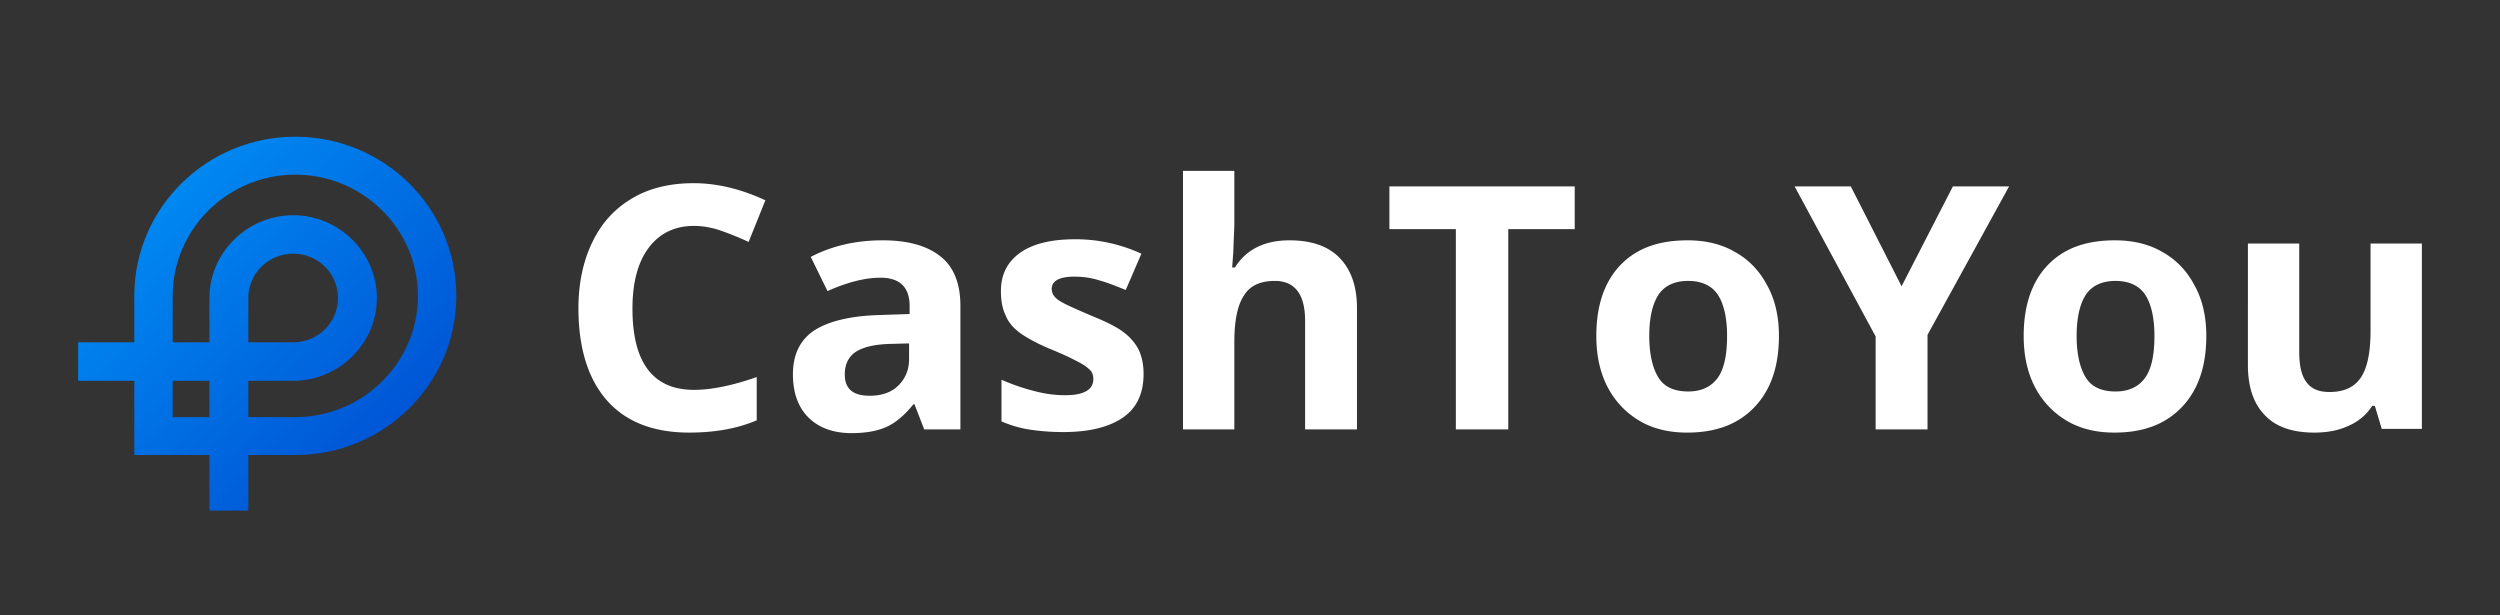
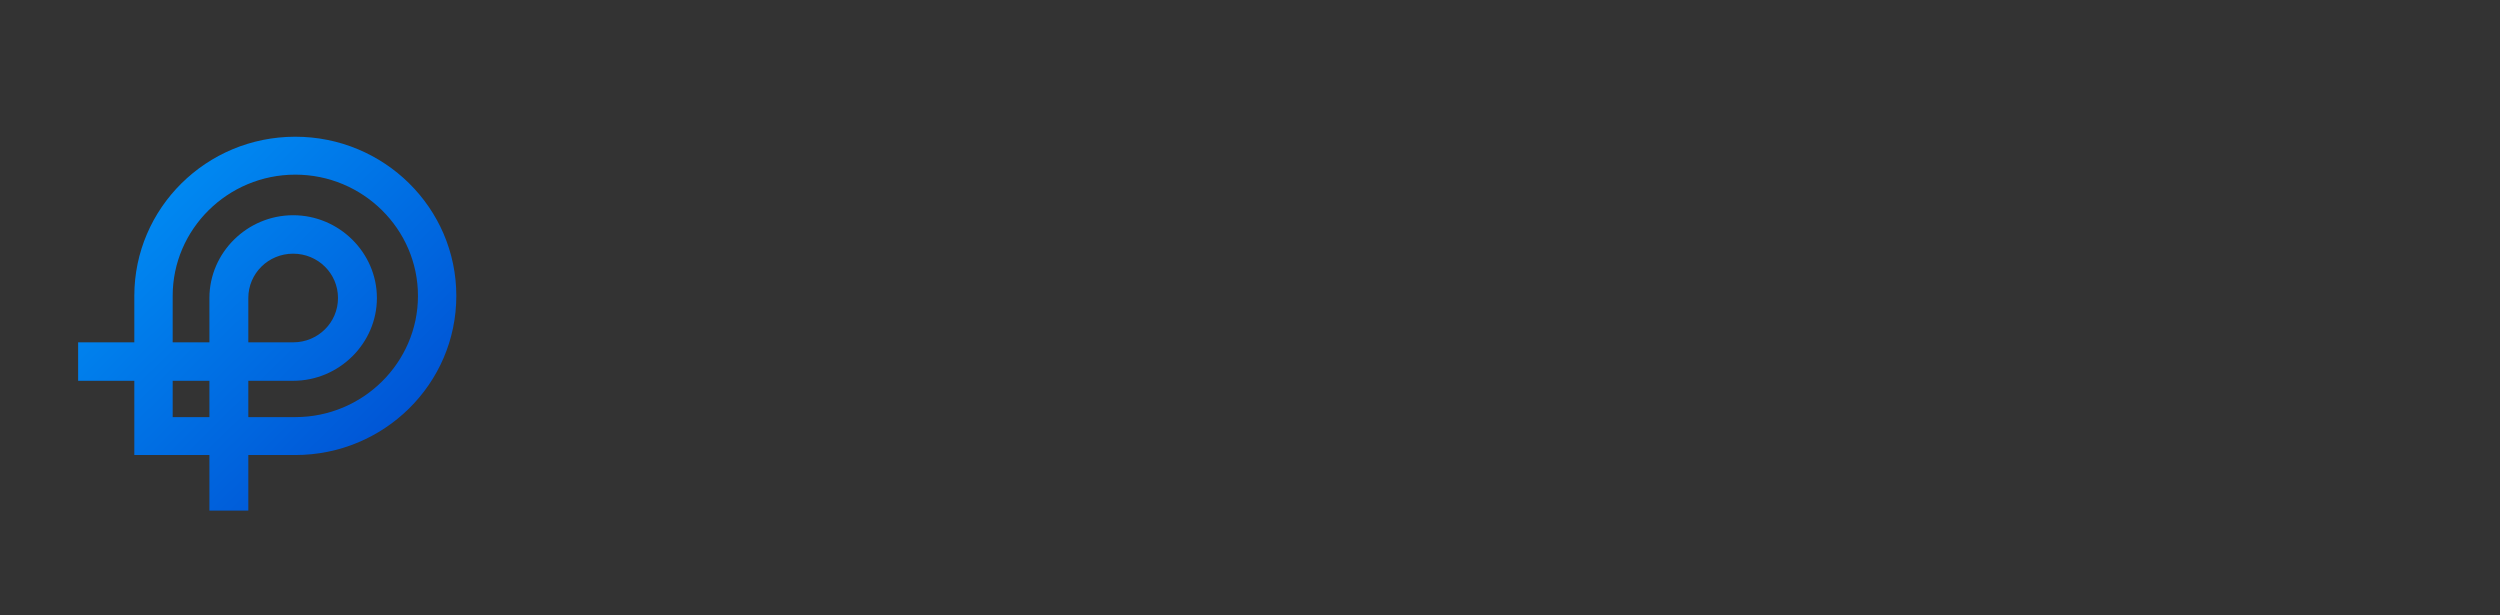
<svg xmlns="http://www.w3.org/2000/svg" width="512" height="126" fill="none">
  <rect width="100%" height="100%" fill="#333333" stroke="none" />
  <path d="M60.481 28c-18.257 0-32.973 14.657-32.973 32.594v9.516H16v7.876h11.508v15.203h15.38v11.375h7.967V93.189h9.626c18.147 0 32.974-14.547 32.974-32.595C93.455 42.547 78.628 28 60.48 28ZM35.364 85.423v-7.437h7.524v7.437h-7.524Zm25.117 0h-9.626v-7.437h9.184c9.405 0 17.15-7.657 17.15-16.954s-7.745-16.954-17.15-16.954c-9.406 0-17.151 7.657-17.151 16.954v9.078h-7.524v-9.516c0-13.672 11.286-24.828 25.117-24.828 13.831 0 25.118 11.156 25.118 24.828 0 13.673-11.287 24.829-25.118 24.829ZM50.855 70.11v-9.078c0-5.031 4.094-9.078 9.184-9.078 5.09 0 9.183 4.047 9.183 9.078S65.13 70.11 60.04 70.11h-9.184Z" fill="url(#a)" />
-   <path d="M142.142 46.266c-3.983 0-7.082 1.532-9.295 4.485-2.213 2.953-3.319 7.109-3.319 12.469 0 11.047 4.205 16.625 12.614 16.625 3.541 0 7.856-.875 12.835-2.625v8.86c-4.094 1.75-8.741 2.515-13.831 2.515-7.303 0-12.946-2.187-16.819-6.562-3.872-4.375-5.864-10.719-5.864-18.923 0-5.14.996-9.734 2.877-13.562 1.881-3.938 4.647-6.891 8.188-8.969 3.541-2.078 7.745-3.063 12.503-3.063 4.869 0 9.737 1.203 14.717 3.5l-3.43 8.532a61.162 61.162 0 0 0-5.644-2.297c-1.881-.657-3.762-.985-5.532-.985Zm47.136 41.673-1.992-5.14h-.221c-1.77 2.187-3.541 3.718-5.422 4.593-1.881.875-4.315 1.313-7.303 1.313-3.651 0-6.639-1.094-8.741-3.172-2.102-2.078-3.209-5.031-3.209-8.86 0-4.046 1.439-7 4.315-8.968 2.877-1.86 7.193-2.954 12.946-3.172l6.639-.219v-1.641c0-3.828-1.991-5.797-5.975-5.797-3.098 0-6.639.875-10.843 2.735l-3.43-7.001c4.426-2.296 9.294-3.39 14.716-3.39 5.201 0 9.073 1.094 11.84 3.281 2.766 2.188 4.094 5.578 4.094 10.172v25.266h-7.414ZM186.18 70.33l-4.094.109c-3.098.109-5.311.656-6.861 1.641-1.438.984-2.213 2.515-2.213 4.593 0 2.954 1.66 4.376 5.09 4.376 2.435 0 4.426-.657 5.865-2.079 1.438-1.422 2.213-3.172 2.213-5.468V70.33Zm48.023 6.234c0 3.937-1.328 6.89-4.094 8.859-2.767 1.969-6.861 3.063-12.282 3.063-2.767 0-5.201-.219-7.193-.547a23.077 23.077 0 0 1-5.532-1.641v-8.531a42.501 42.501 0 0 0 6.639 2.297c2.434.656 4.536.875 6.418.875 3.762 0 5.753-1.094 5.753-3.282 0-.765-.221-1.531-.774-1.968-.553-.547-1.328-1.094-2.656-1.75-1.217-.657-2.877-1.422-4.979-2.297-2.988-1.204-5.09-2.407-6.528-3.391-1.439-1.094-2.435-2.188-2.988-3.61-.664-1.312-.996-2.953-.996-5.031 0-3.391 1.328-6.016 3.984-7.875C211.63 49.876 215.392 49 220.261 49c4.647 0 9.184.985 13.499 2.954l-3.209 7.437c-1.881-.765-3.762-1.531-5.422-1.968-1.659-.547-3.43-.766-5.089-.766-3.099 0-4.648.875-4.648 2.516 0 .984.554 1.75 1.549 2.406.996.656 3.209 1.641 6.529 3.062 2.987 1.204 5.2 2.297 6.639 3.391 1.438 1.094 2.434 2.297 3.098 3.61.664 1.422.996 3.062.996 4.922Zm43.595 11.375h-10.512V65.735c0-5.469-2.102-8.203-6.196-8.203-2.988 0-5.09.984-6.307 2.953-1.328 1.969-1.992 5.141-1.992 9.625v17.829h-10.512V35h10.512v10.828c0 .875-.111 2.844-.221 5.907l-.222 3.062h.554c2.323-3.719 6.085-5.578 11.175-5.578 4.537 0 7.967 1.203 10.291 3.61 2.323 2.406 3.541 5.797 3.541 10.281v24.829h-.111Zm31.094 0h-10.733V46.923h-13.61v-8.751h37.953v8.751h-13.61v41.016Zm55.434-19.141c0 6.235-1.66 11.047-4.979 14.547-3.32 3.501-7.856 5.251-13.832 5.251-3.651 0-6.971-.766-9.737-2.407-2.766-1.64-4.979-3.937-6.528-6.89-1.549-2.954-2.324-6.454-2.324-10.501 0-6.234 1.66-11.047 4.869-14.438 3.319-3.5 7.856-5.14 13.831-5.14 3.652 0 6.971.765 9.737 2.406 2.767 1.531 4.98 3.828 6.529 6.781 1.659 2.954 2.434 6.454 2.434 10.391Zm-26.556 0c0 3.719.664 6.563 1.881 8.532 1.217 1.969 3.319 2.844 6.086 2.844 2.766 0 4.758-.985 6.085-2.844 1.328-1.86 1.882-4.813 1.882-8.532 0-3.719-.664-6.562-1.882-8.422-1.217-1.859-3.319-2.844-6.085-2.844-2.767 0-4.869.985-6.086 2.844-1.217 1.86-1.881 4.703-1.881 8.422Zm51.674-10.172 10.512-20.454h11.508l-16.709 30.407v19.36h-10.622V68.907l-16.597-30.735h11.507l10.401 20.454Zm62.407 10.172c0 6.235-1.66 11.047-4.979 14.547-3.32 3.501-7.857 5.251-13.832 5.251-3.651 0-6.971-.766-9.737-2.407-2.766-1.64-4.979-3.937-6.528-6.89-1.549-2.954-2.324-6.454-2.324-10.501 0-6.234 1.66-11.047 4.869-14.438 3.319-3.5 7.856-5.14 13.831-5.14 3.651 0 6.971.765 9.737 2.406 2.766 1.531 4.979 3.828 6.529 6.781 1.659 2.954 2.434 6.454 2.434 10.391Zm-26.556 0c0 3.719.664 6.563 1.881 8.532 1.217 1.969 3.319 2.844 6.086 2.844 2.766 0 4.758-.985 6.085-2.844 1.328-1.86 1.881-4.813 1.881-8.532 0-3.719-.663-6.562-1.881-8.422-1.217-1.859-3.319-2.844-6.085-2.844-2.767 0-4.869.985-6.086 2.844-1.217 1.86-1.881 4.703-1.881 8.422Zm62.517 19.14-1.439-4.812h-.553c-1.106 1.75-2.766 3.172-4.758 4.047-2.102.984-4.426 1.422-7.081 1.422-4.537 0-7.967-1.204-10.18-3.61-2.324-2.406-3.43-5.797-3.43-10.281V49.875h10.511v22.204c0 2.734.443 4.812 1.439 6.125.996 1.422 2.545 2.078 4.758 2.078 2.987 0 5.09-.984 6.417-2.953 1.328-1.969 1.992-5.141 1.992-9.625V49.875H496v37.954h-8.188v.109Z" fill="#fff" />
  <defs>
    <linearGradient id="a" x1="78.944" y1="88.443" x2="32.848" y2="41.811" gradientUnits="userSpaceOnUse">
      <stop stop-color="#0056D6" />
      <stop offset="1" stop-color="#0088F1" />
    </linearGradient>
  </defs>
</svg>